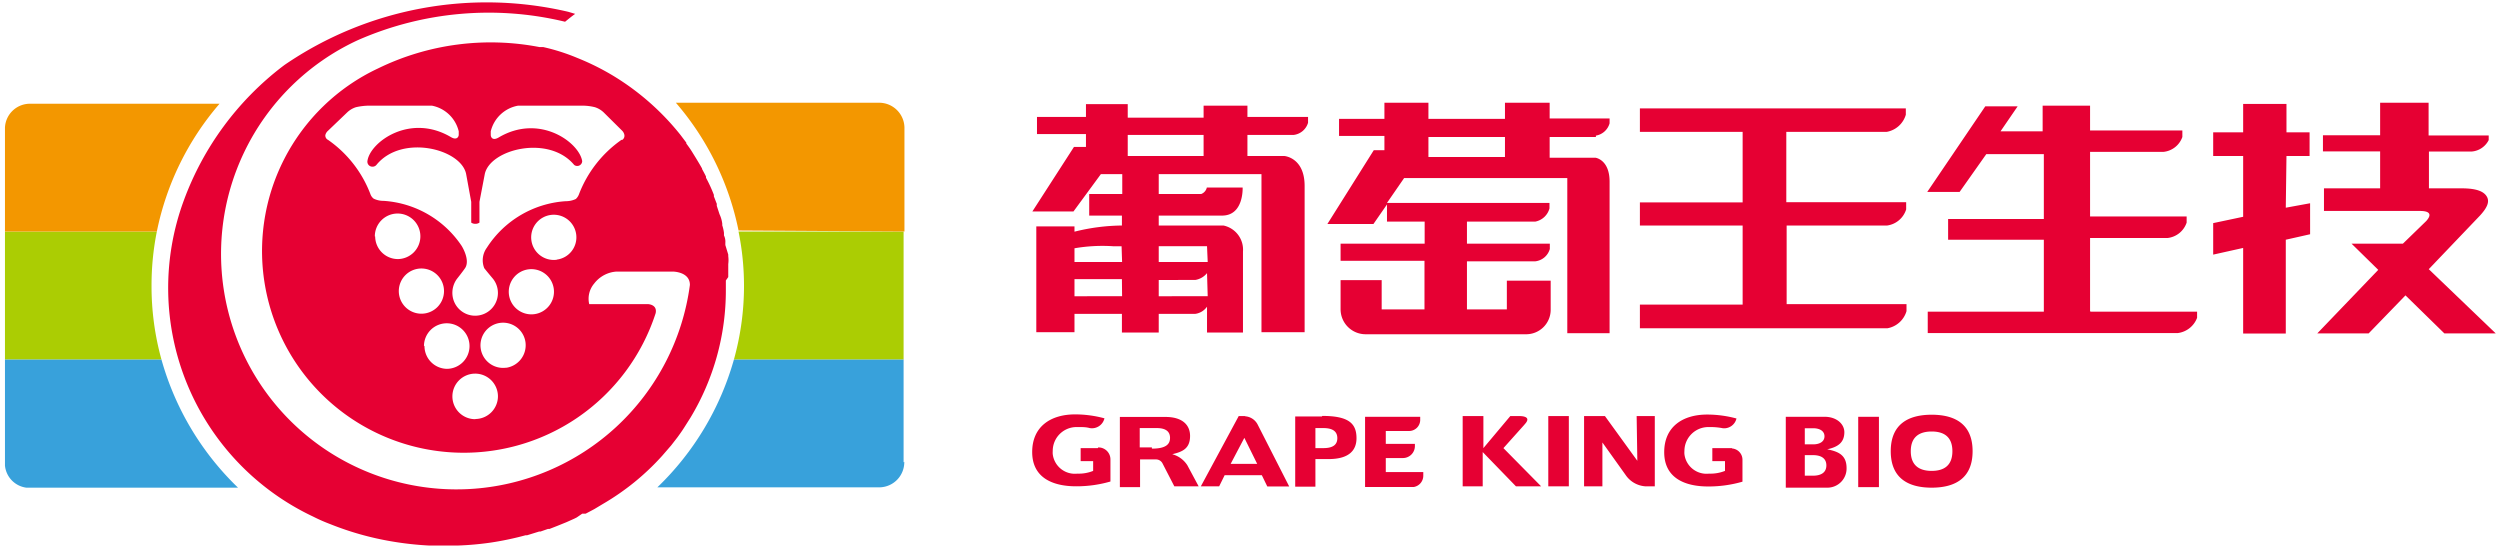
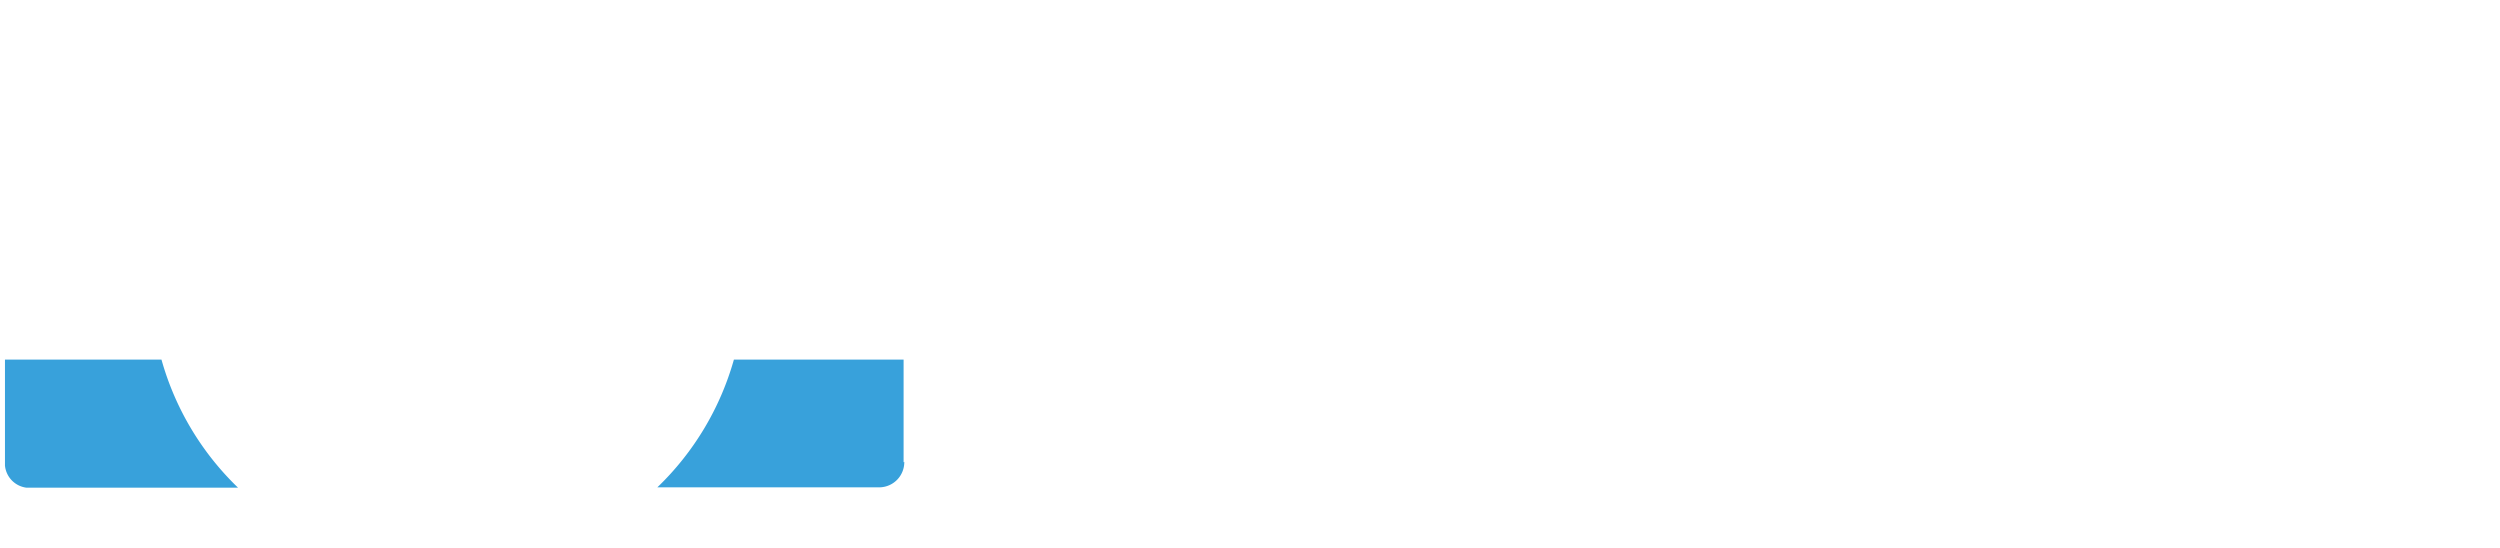
<svg xmlns="http://www.w3.org/2000/svg" viewBox="0 0 146 32">
-   <path d="M70.29,9.11H65.86V7.88h4.43Zm.24,6.19H67.67v-.92h2.82Zm0,2H67.67v-.95H69.8a1.11,1.11,0,0,0,.69-.4Zm-5-2H62.75v-.8A9.59,9.59,0,0,1,65,14.38h.5Zm0,2H62.75v-1h2.77ZM72.85,6.17H70.29v.7H65.86V6.08H63.42v.75H60.56v1h2.86v.75h-.7l-2.43,3.77h2.4l1.6-2.18h1.25v1.16H63.61v1.26h1.91v.58a11.82,11.82,0,0,0-2.77.36v-.31H60.52V19.4h2.23V18.33h2.77v1.09h2.15V18.33H69.8a1,1,0,0,0,.69-.42v1.51h2.1V14.69a1.44,1.44,0,0,0-1.14-1.52H67.67v-.58h3.7c1.28,0,1.2-1.64,1.2-1.64H70.48a.53.53,0,0,1-.33.38H67.67V10.17h6V19.4h2.52V10.86C76.19,9.19,75,9.11,75,9.11H72.85V7.88h2.7a1,1,0,0,0,.84-.71V6.83H72.85Zm22.92.16V7.7h6v4.12h-6v1.35h6v4.62h-6v1.38h14.46a1.42,1.42,0,0,0,1.11-1v-.41h-7V13.17h5.87a1.36,1.36,0,0,0,1.11-.94v-.42h-7V7.7h5.87a1.42,1.42,0,0,0,1.11-1V6.33Zm26.29,11.84V13.9h4.52A1.33,1.33,0,0,0,127.7,13v-.36h-5.64V8.87h4.28A1.31,1.31,0,0,0,127.45,8V7.62h-5.39V6.17h-2.77v1.5h-2.46l1-1.46h-1.89l-3.39,5h1.89L116,9h3.36v3.79h-5.59V14h5.59v4.2h-6.78v1.25h14.61a1.39,1.39,0,0,0,1.12-.89v-.36h-6.22Zm11.47-9.06h1.35V7.73h-1.35V6.07H131V7.73h-1.75V9.11H131v3.55l-1.75.37v1.84l1.75-.39v5h2.49V14l1.42-.32V11.87l-1.42.26Zm8.31,6.61,3-3.14c.4-.44.57-.79.39-1.1s-.62-.47-1.38-.48h-2V8.85h2.49a1.22,1.22,0,0,0,1-.67V7.91h-3.51V6H139v1.9h-3.34v.94H139V11h-3.28v1.32h5.61c.37,0,.81.09.36.59l-1.36,1.32h-3l1.56,1.53-3.56,3.71h3l2.15-2.22,2.27,2.22h3ZM87.89,9.17H83.42V8h4.47ZM93.2,7.92A1,1,0,0,0,94,7.2V6.92H90.5V6H87.89v.94H83.42V6H80.85v.94H78.2v1h2.65v.83h-.62l-2.71,4.31h2.69L81,11.94v1h2.2v1.29H78.29v1h4.9v2.84h-2.5V16.36h-2.4v1.71a1.46,1.46,0,0,0,1.47,1.45h9.35a1.43,1.43,0,0,0,1.45-1.41V16.39H88v1.68H85.67V15.26h4a1,1,0,0,0,.84-.72v-.31H85.67V12.94h4a1.07,1.07,0,0,0,.82-.77v-.32H81l1-1.45h9.53v9.06H94V10.61c0-1.3-.83-1.4-.83-1.4H90.5V8h2.7m12.2,19.78h.48c.45,0,.78-.17.78-.6s-.33-.6-.78-.6h-.48Zm0-1.83h.5c.35,0,.65-.15.65-.47s-.3-.47-.65-.47h-.5Zm-1.11-1.61h2.26c.72,0,1.16.43,1.16.9,0,.63-.41.87-1,1h0c.65.13,1.13.33,1.13,1.1a1.12,1.12,0,0,1-1.1,1.14h-2.45Zm4.23,0h1.21v4.11h-1.21Zm4.29.86c-.75,0-1.22.34-1.22,1.15s.47,1.15,1.22,1.15,1.21-.34,1.21-1.15-.46-1.15-1.21-1.15m-2.39,1.15c0-1.56,1-2.13,2.39-2.13s2.39.57,2.39,2.13-1,2.13-2.39,2.13-2.39-.57-2.39-2.13m-14.91-2h0m.27.53.11-.13ZM64.11,26.17h-1v.76h.73v.57a2.23,2.23,0,0,1-.92.16,1.3,1.3,0,0,1-1.44-1.14,1.09,1.09,0,0,1,0-.18,1.39,1.39,0,0,1,1.38-1.4H63c.21,0,.43,0,.64.06h0a.75.75,0,0,0,.86-.57,6.59,6.59,0,0,0-1.71-.23c-1.43,0-2.51.71-2.51,2.2s1.18,2,2.57,2a7.1,7.1,0,0,0,2-.28v-1.3a.7.7,0,0,0-.71-.69h0m3.13,0h-.71V25h1c.53,0,.77.21.77.57s-.22.63-1.06.63m1,.37h0c.65-.15,1.23-.27,1.23-1.11,0-.65-.46-1.11-1.43-1.11H65.4v4.1h1.18V26.83h.93a.43.43,0,0,1,.39.25l.68,1.32H70l-.66-1.23a1.51,1.51,0,0,0-1-.67m3.53.59.8-1.52.75,1.52Zm.86-2.79h-.39l-2.21,4.1H71.2l.32-.65h2.17l.32.66h1.28L73.45,24.8a.89.89,0,0,0-.76-.49m4.6,1.86h-.47V25h.47c.62,0,.81.26.81.59s-.19.58-.81.58m-.09-1.85H75.64v4.1h1.18V26.81h.77c1.24,0,1.63-.55,1.63-1.22,0-.87-.47-1.3-2-1.3m5.9,3.44v-.16H80.93v-.82h1a.7.7,0,0,0,.7-.7v-.13h-1.7v-.75h1.36a.65.65,0,0,0,.65-.67v-.16H79.72v4.1h2.85a.67.67,0,0,0,.55-.67M89,24.83h0l.11-.13c.26-.34-.13-.39-.3-.4h-.61l-1.57,1.87V24.3H85.42v4.1h1.17v-2l1.94,2H90L87.8,26.17Zm1.42-.53h1.2v4.1h-1.2Zm5.2,2.61h0L93.73,24.3H92.51v4.1h1.07V25.84h0l1.35,1.89a1.52,1.52,0,0,0,1.14.67h.57V24.3H95.58Zm5.54-.74H100v.76h.74v.57a2.28,2.28,0,0,1-.93.16,1.3,1.3,0,0,1-1.44-1.14,1.09,1.09,0,0,1,0-.18,1.4,1.4,0,0,1,1.4-1.4h.17a3.82,3.82,0,0,1,.68.07.74.74,0,0,0,.79-.57h0a6.59,6.59,0,0,0-1.71-.23c-1.43,0-2.51.71-2.51,2.2s1.18,2,2.57,2a7.1,7.1,0,0,0,2-.28v-1.3a.66.66,0,0,0-.62-.64" style="fill:#e60033" />
-   <path d="M8.85,16.68a16,16,0,0,1,.31-3.16H.29V21H9.43a16,16,0,0,1-.58-4.3m34.6,0a16,16,0,0,1-.59,4.3h9.91V13.52H43.13a16,16,0,0,1,.32,3.16" style="fill:#abcd03" />
-   <path d="M12.82,6.06h-11A1.46,1.46,0,0,0,.29,7.45h0v6.07H9.16a16.4,16.4,0,0,1,3.66-7.46m40,7.46v-6A1.48,1.48,0,0,0,51.31,6H39.47a16.4,16.4,0,0,1,3.66,7.46Z" style="fill:#f39700" />
  <path d="M.29,21v6.19a1.44,1.44,0,0,0,1.25,1.29H13.9A16.59,16.59,0,0,1,9.43,21Zm52.48,6V21H42.86a16.59,16.59,0,0,1-4.47,7.46h13a1.47,1.47,0,0,0,1.42-1.49" style="fill:#38a1db" />
-   <path d="M36.29,8.17a6.88,6.88,0,0,0-2.48,3.18.71.71,0,0,1-.18.27,1.34,1.34,0,0,1-.59.13,5.93,5.93,0,0,0-4.61,2.72,1.24,1.24,0,0,0-.15,1.19h0c.13.17.51.62.51.62a1.33,1.33,0,1,1-2.36,1,1.38,1.38,0,0,1,.26-1h0s.32-.4.47-.62c.32-.48-.2-1.3-.2-1.3h0a5.94,5.94,0,0,0-4.56-2.63,1.29,1.29,0,0,1-.58-.13.58.58,0,0,1-.19-.27,6.82,6.82,0,0,0-2.47-3.16A.28.28,0,0,1,19,7.89a.48.48,0,0,1,.12-.22l1.16-1.11a1.32,1.32,0,0,1,.51-.3,3.65,3.65,0,0,1,.74-.09h3.69a2,2,0,0,1,1.57,1.5v.2c0,.11-.11.34-.45.14-2.4-1.42-4.72.29-4.88,1.38a.29.29,0,0,0,.24.34A.3.3,0,0,0,22,9.61c1.48-1.78,4.91-.92,5.22.54l.3,1.64V13a.39.39,0,0,0,.23.07h0A.4.4,0,0,0,28,13V11.79l.31-1.62c.3-1.46,3.74-2.32,5.22-.54A.29.29,0,0,0,34,9.41c-.17-1.09-2.49-2.8-4.88-1.38-.34.2-.45,0-.46-.14V7.67a2,2,0,0,1,1.6-1.5H34a3.06,3.06,0,0,1,.74.09,1.32,1.32,0,0,1,.51.3l1.09,1.08a.48.48,0,0,1,.12.22.29.29,0,0,1-.12.31m-3.83,7a1.32,1.32,0,1,1,1.14-1.48h0a1.31,1.31,0,0,1-1.13,1.47m-1.34,3.19a1.32,1.32,0,1,1,1.16-1.49,1.32,1.32,0,0,1-1.16,1.49h0m-1.6,3.12A1.32,1.32,0,1,1,30.69,20a1.33,1.33,0,0,1-1.14,1.48h0m-1.79,3a1.33,1.33,0,1,1,1.32-1.34h0a1.33,1.33,0,0,1-1.32,1.33m-3-4.25a1.33,1.33,0,1,1,1.34,1.32h0a1.33,1.33,0,0,1-1.31-1.35v0M23.29,17a1.32,1.32,0,1,1,1.32,1.32h0A1.32,1.32,0,0,1,23.29,17m-1.4-3.19a1.33,1.33,0,1,1,1.34,1.32h0a1.33,1.33,0,0,1-1.32-1.32m20.62,2.37v-.76a1.75,1.75,0,0,0,0-.46v-.09l-.17-.56v-.13a.83.83,0,0,0-.08-.43v-.15a2.33,2.33,0,0,0-.1-.44v-.1a1.82,1.82,0,0,0-.16-.55h0l-.16-.49v-.12c-.06-.14-.11-.29-.17-.43v-.09a8.39,8.39,0,0,0-.46-1v-.07c-.07-.15-.15-.29-.23-.44V9.84c-.19-.34-.39-.66-.6-1h0c-.1-.16-.21-.31-.32-.46V8.33l-.34-.45a14.88,14.88,0,0,0-3.79-3.37,14.43,14.43,0,0,0-2.22-1.12,11.93,11.93,0,0,0-2-.64h-.22A15,15,0,0,0,22.07,4,11.78,11.78,0,1,0,38.29,18.29c.11-.52-.46-.53-.46-.53H34.41a1.37,1.37,0,0,1,.29-1.2,1.78,1.78,0,0,1,1.31-.7h3.28s1,0,1,.78A13.75,13.75,0,1,1,20.91,2.34,19,19,0,0,1,33,1.27c.2-.16.39-.32.59-.46L33.19.69a20.91,20.91,0,0,0-16.57,3.1l-.12.09a17.4,17.4,0,0,0-5.77,7.84,14.76,14.76,0,0,0,7.56,18.45h0a9.8,9.8,0,0,0,1,.44,17.42,17.42,0,0,0,3.54,1,18.72,18.72,0,0,0,2.24.25h1.65a17.77,17.77,0,0,0,1.92-.17h0a17.76,17.76,0,0,0,2.05-.43h.09l.71-.22h.08l.43-.15h.09l.46-.18h0l.52-.21h0l.47-.21.14-.07L34,30,34.2,30l.36-.19.15-.08.5-.3h0a14.41,14.41,0,0,0,3.46-2.81l.45-.52.07-.08.38-.49h0c.13-.18.26-.36.38-.55h0l.38-.6h0a14.39,14.39,0,0,0,2.06-7.43v-.57" style="fill:#e60033" />
</svg>